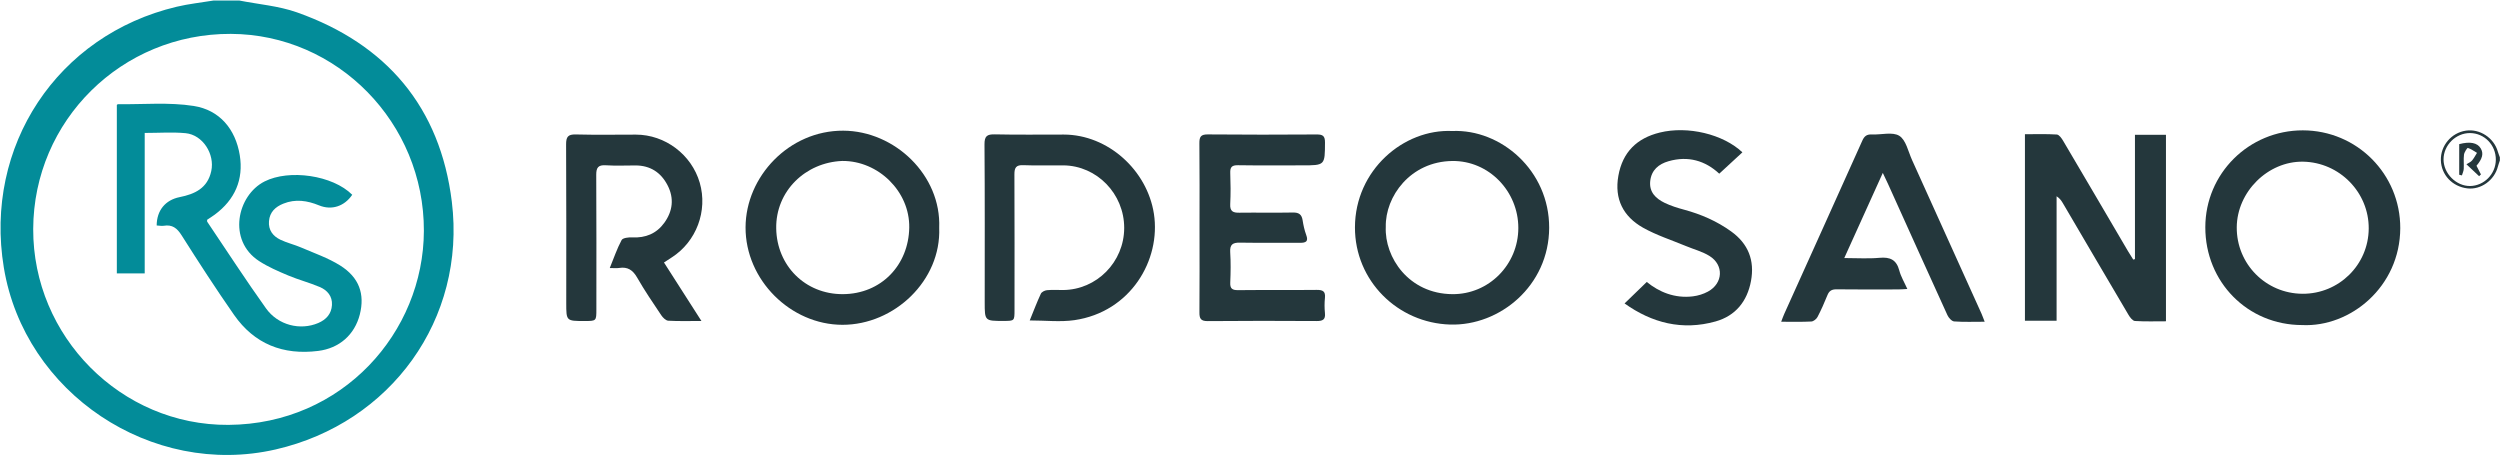
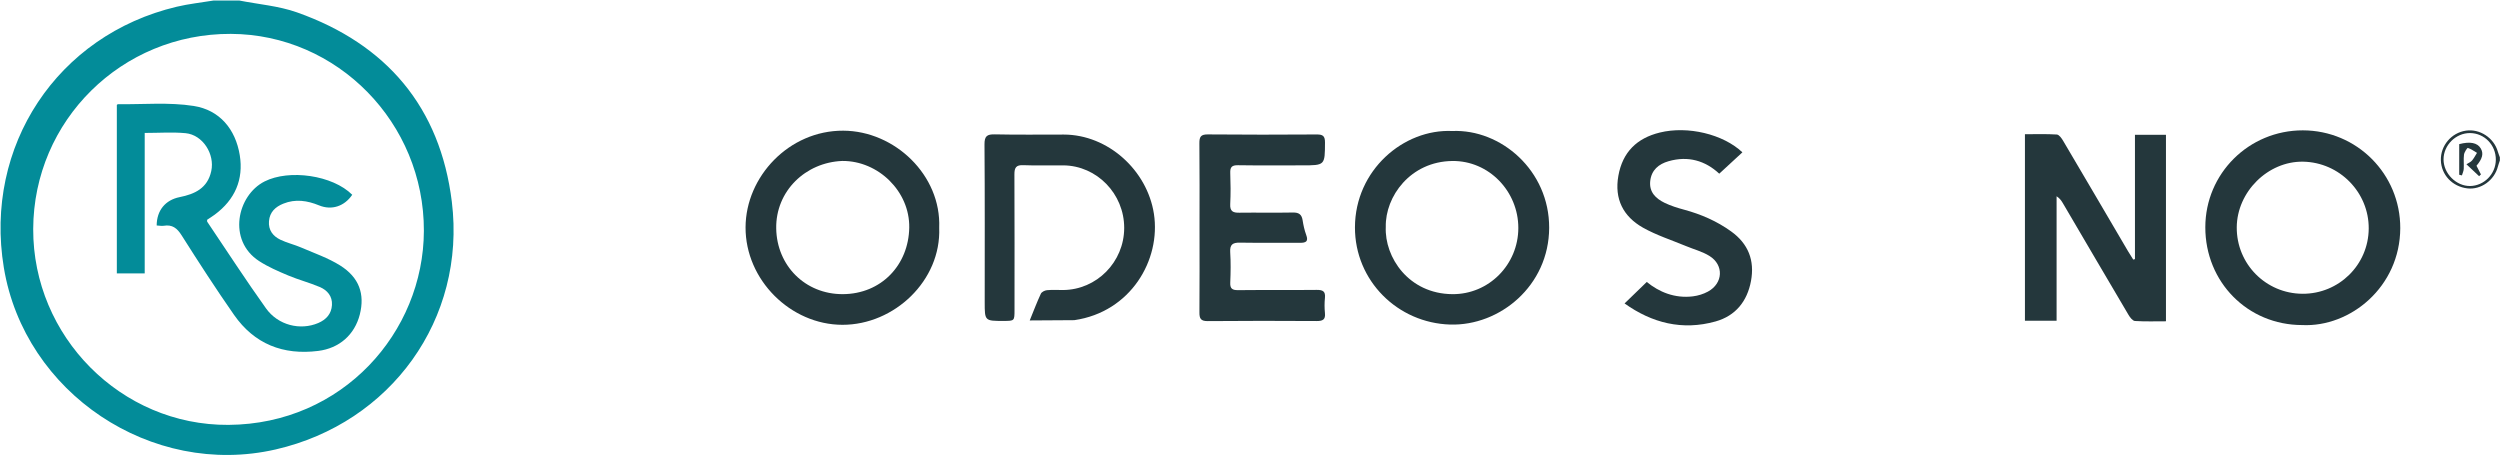
<svg xmlns="http://www.w3.org/2000/svg" version="1.1" id="Layer_1" x="0px" y="0px" width="150.042px" height="27.328px" viewBox="0 0 150.042 27.328" enable-background="new 0 0 150.042 27.328" xml:space="preserve">
  <g>
    <path fill-rule="evenodd" clip-rule="evenodd" fill="#038C99" d="M14.358,0.031c1.158,0.229,2.363,0.322,3.464,0.711   c5.378,1.902,8.601,5.695,9.296,11.371c0.861,7.041-3.66,13.273-10.57,14.86C9.092,28.687,1.473,23.592,0.23,16.061   C-0.973,8.768,3.434,2.105,10.602,0.405c0.729-0.173,1.479-0.251,2.219-0.374C13.333,0.031,13.846,0.031,14.358,0.031z    M1.993,13.746C1.971,20.186,7.258,25.543,13.713,25.5c6.844-0.047,11.707-5.554,11.727-11.641   c0.021-6.484-5.19-11.801-11.59-11.826C7.305,2.009,2.014,7.234,1.993,13.746z" />
    <path fill-rule="evenodd" clip-rule="evenodd" fill="#24373C" d="M128.133,15.551c0-1.24,0-2.48,0-3.721c0-1.232,0-2.464,0-3.738   c0.627,0,1.223,0,1.861,0c0,3.711,0,7.418,0,11.191c-0.626,0-1.246,0.021-1.862-0.018c-0.136-0.008-0.294-0.213-0.382-0.361   c-1.319-2.231-2.629-4.47-3.941-6.705c-0.088-0.148-0.182-0.292-0.379-0.42c0,2.478,0,4.955,0,7.469c-0.672,0-1.271,0-1.9,0   c0-3.713,0-7.42,0-11.193c0.645,0,1.281-0.021,1.914,0.018c0.135,0.009,0.287,0.223,0.377,0.375   c1.303,2.205,2.596,4.415,3.893,6.623c0.101,0.172,0.211,0.34,0.316,0.508C128.064,15.569,128.098,15.561,128.133,15.551z" />
    <path fill-rule="evenodd" clip-rule="evenodd" fill="#24373C" d="M138.169,19.509c-3.271-0.002-5.817-2.576-5.813-5.874   c0.004-3.223,2.613-5.813,5.851-5.812c3.247,0.003,5.86,2.625,5.849,5.874C144.043,17.214,141.061,19.648,138.169,19.509z    M138.188,17.631c2.184,0.012,3.958-1.733,3.975-3.908c0.018-2.178-1.756-3.984-3.943-4.02c-2.105-0.033-3.963,1.807-3.977,3.939   C134.228,15.842,135.987,17.618,138.188,17.631z" />
    <path fill-rule="evenodd" clip-rule="evenodd" fill="#24373C" d="M87.163,7.863c2.912-0.124,5.826,2.367,5.813,5.811   c-0.014,3.484-2.97,5.891-5.938,5.805c-3.155-0.092-5.725-2.63-5.718-5.834C81.327,10.208,84.243,7.726,87.163,7.863z    M83.17,13.617c-0.08,1.824,1.373,4.015,3.994,4.037c2.201,0.02,3.959-1.783,3.961-3.968c0.004-2.208-1.771-4.051-3.963-4.024   C84.646,9.693,83.131,11.793,83.17,13.617z" />
    <path fill-rule="evenodd" clip-rule="evenodd" fill="#24373C" d="M56.368,13.67c0.123,3.166-2.691,5.828-5.809,5.824   c-3.109-0.004-5.826-2.692-5.813-5.854c0.012-3.043,2.611-5.813,5.865-5.797C53.706,7.857,56.495,10.52,56.368,13.67z M50.552,9.66   c-2.208,0.084-4.002,1.809-3.966,4.049c0.035,2.231,1.735,3.951,3.992,3.945c2.316-0.007,3.957-1.751,3.992-3.998   C54.604,11.488,52.713,9.644,50.552,9.66z" />
-     <path fill-rule="evenodd" clip-rule="evenodd" fill="#24373C" d="M61.801,19.232c0.236-0.58,0.434-1.102,0.668-1.604   c0.049-0.107,0.234-0.199,0.367-0.212c0.316-0.03,0.639-0.01,0.959-0.01c2.021-0.008,3.674-1.682,3.676-3.725   c0.003-2.047-1.639-3.738-3.648-3.756c-0.801-0.008-1.604,0.022-2.403-0.012c-0.442-0.02-0.54,0.154-0.538,0.555   c0.013,2.708,0.006,5.416,0.006,8.124c0,0.667-0.001,0.667-0.645,0.669c-1.144,0.002-1.144,0.002-1.144-1.123   c0-3.156,0.012-6.313-0.013-9.469c-0.003-0.503,0.15-0.616,0.626-0.605c1.378,0.031,2.756,0.01,4.134,0.012   c2.652,0.004,5.004,2.141,5.408,4.753c0.429,2.771-1.394,5.897-4.776,6.386C63.633,19.336,62.756,19.232,61.801,19.232z" />
-     <path fill-rule="evenodd" clip-rule="evenodd" fill="#24373C" d="M39.85,15.754c0.752,1.174,1.473,2.301,2.247,3.51   c-0.726,0-1.36,0.02-1.991-0.016c-0.147-0.009-0.323-0.186-0.419-0.328c-0.5-0.745-1.005-1.487-1.45-2.265   c-0.259-0.449-0.568-0.655-1.078-0.573c-0.154,0.025-0.314,0.004-0.563,0.004c0.248-0.607,0.436-1.166,0.711-1.678   c0.071-0.132,0.418-0.172,0.635-0.16c0.799,0.039,1.454-0.225,1.923-0.871c0.511-0.703,0.605-1.474,0.2-2.257   c-0.398-0.772-1.041-1.192-1.93-1.191c-0.594,0.001-1.188,0.028-1.779-0.01c-0.451-0.029-0.574,0.138-0.572,0.569   c0.016,2.692,0.008,5.385,0.008,8.076c0,0.701-0.002,0.701-0.707,0.701c-1.101,0.002-1.101,0.002-1.101-1.078   c0-3.172,0.009-6.345-0.009-9.518c-0.002-0.452,0.109-0.613,0.584-0.6c1.203,0.032,2.404,0.01,3.607,0.01   c1.752,0.002,3.338,1.197,3.829,2.885c0.493,1.693-0.202,3.543-1.687,4.49C40.176,15.541,40.045,15.627,39.85,15.754z" />
-     <path fill-rule="evenodd" clip-rule="evenodd" fill="#24373C" d="M119.114,19.31c-0.654,0-1.245,0.024-1.832-0.019   c-0.146-0.01-0.331-0.217-0.404-0.377c-1.195-2.617-2.375-5.24-3.559-7.861c-0.084-0.186-0.174-0.367-0.319-0.676   c-0.791,1.747-1.529,3.378-2.313,5.11c0.764,0,1.445,0.048,2.116-0.014c0.636-0.058,1.017,0.116,1.187,0.763   c0.095,0.363,0.299,0.697,0.482,1.107c-0.22,0.012-0.387,0.027-0.553,0.027c-1.233,0.002-2.467,0.01-3.699-0.006   c-0.283-0.002-0.438,0.09-0.543,0.35c-0.18,0.444-0.373,0.885-0.595,1.309c-0.065,0.126-0.242,0.268-0.374,0.273   c-0.574,0.03-1.15,0.014-1.807,0.014c0.074-0.191,0.12-0.332,0.182-0.467c1.563-3.469,3.133-6.934,4.688-10.404   c0.124-0.277,0.275-0.385,0.575-0.369c0.559,0.027,1.24-0.173,1.645,0.082c0.4,0.252,0.533,0.941,0.763,1.449   c1.392,3.071,2.778,6.145,4.167,9.219C118.983,18.961,119.034,19.108,119.114,19.31z" />
+     <path fill-rule="evenodd" clip-rule="evenodd" fill="#24373C" d="M61.801,19.232c0.236-0.58,0.434-1.102,0.668-1.604   c0.049-0.107,0.234-0.199,0.367-0.212c0.316-0.03,0.639-0.01,0.959-0.01c2.021-0.008,3.674-1.682,3.676-3.725   c0.003-2.047-1.639-3.738-3.648-3.756c-0.801-0.008-1.604,0.022-2.403-0.012c-0.442-0.02-0.54,0.154-0.538,0.555   c0.013,2.708,0.006,5.416,0.006,8.124c0,0.667-0.001,0.667-0.645,0.669c-1.144,0.002-1.144,0.002-1.144-1.123   c0-3.156,0.012-6.313-0.013-9.469c-0.003-0.503,0.15-0.616,0.626-0.605c1.378,0.031,2.756,0.01,4.134,0.012   c2.652,0.004,5.004,2.141,5.408,4.753c0.429,2.771-1.394,5.897-4.776,6.386z" />
    <path fill-rule="evenodd" clip-rule="evenodd" fill="#24373C" d="M71.991,13.643c0-1.683,0.01-3.365-0.008-5.047   c-0.003-0.383,0.085-0.532,0.502-0.529c2.18,0.02,4.357,0.018,6.537,0.003c0.367-0.003,0.502,0.086,0.5,0.481   c-0.008,1.373,0.008,1.373-1.379,1.373c-1.281,0-2.564,0.012-3.846-0.008c-0.361-0.005-0.475,0.111-0.461,0.467   c0.023,0.623,0.029,1.25-0.002,1.873c-0.021,0.426,0.168,0.516,0.54,0.51c1.073-0.014,2.147,0.01,3.22-0.011   c0.357-0.007,0.53,0.112,0.585,0.464c0.046,0.299,0.112,0.6,0.216,0.883c0.15,0.402-0.031,0.473-0.378,0.471   c-1.201-0.008-2.403,0.01-3.604-0.01c-0.424-0.007-0.609,0.109-0.58,0.57c0.039,0.606,0.029,1.218,0.003,1.825   c-0.017,0.37,0.124,0.458,0.472,0.456c1.57-0.017,3.141,0.002,4.711-0.015c0.363-0.003,0.541,0.075,0.5,0.479   c-0.031,0.301-0.031,0.61,0,0.911c0.043,0.405-0.143,0.48-0.5,0.479c-2.18-0.012-4.357-0.017-6.537,0.004   c-0.422,0.003-0.501-0.158-0.496-0.535C72,17.039,71.991,15.34,71.991,13.643z" />
    <path fill-rule="evenodd" clip-rule="evenodd" fill="#24373C" d="M103.184,10.424c-0.838-0.781-1.869-1.087-3.047-0.747   c-0.59,0.171-1.025,0.528-1.096,1.192c-0.07,0.666,0.337,1.048,0.865,1.305c0.371,0.18,0.773,0.304,1.172,0.412   c1.014,0.275,1.959,0.684,2.814,1.299c1.037,0.743,1.426,1.748,1.197,2.978c-0.225,1.217-0.922,2.091-2.126,2.429   c-2.001,0.561-3.821,0.09-5.462-1.08c0.442-0.428,0.873-0.844,1.333-1.29c0.734,0.601,1.674,0.999,2.769,0.864   c0.311-0.039,0.631-0.137,0.904-0.286c0.91-0.495,0.967-1.593,0.09-2.138c-0.426-0.266-0.937-0.396-1.406-0.592   c-0.867-0.361-1.777-0.65-2.59-1.109c-1.177-0.668-1.721-1.715-1.472-3.11c0.255-1.425,1.11-2.257,2.487-2.596   c1.676-0.412,3.805,0.096,4.957,1.188C104.123,9.558,103.671,9.975,103.184,10.424z" />
    <path fill-rule="evenodd" clip-rule="evenodd" fill="#038C99" d="M9.403,13.532c0.006-0.907,0.523-1.529,1.379-1.701   c0.91-0.183,1.675-0.532,1.898-1.567c0.22-1.016-0.51-2.173-1.543-2.271c-0.789-0.074-1.594-0.014-2.452-0.014   c0,2.814,0,5.607,0,8.43c-0.583,0-1.106,0-1.673,0c0-3.36,0-6.73,0-10.11c0.014-0.009,0.037-0.044,0.063-0.044   c1.52,0.018,3.063-0.129,4.549,0.104c1.553,0.242,2.51,1.387,2.766,2.955c0.238,1.463-0.293,2.672-1.496,3.564   c-0.152,0.113-0.315,0.213-0.461,0.311c0,0.057-0.013,0.096,0.002,0.117c1.171,1.737,2.311,3.496,3.529,5.201   c0.732,1.025,2.064,1.336,3.133,0.881c0.484-0.207,0.795-0.553,0.826-1.081c0.032-0.528-0.28-0.891-0.732-1.082   c-0.617-0.261-1.271-0.431-1.887-0.689c-0.602-0.253-1.211-0.515-1.755-0.868c-1.907-1.237-1.325-3.941,0.329-4.778   c1.476-0.747,4.086-0.378,5.262,0.8c-0.47,0.693-1.234,0.947-1.99,0.637c-0.707-0.29-1.418-0.398-2.145-0.105   c-0.473,0.189-0.817,0.503-0.862,1.051c-0.044,0.536,0.237,0.898,0.682,1.113c0.399,0.193,0.843,0.293,1.251,0.47   c0.789,0.34,1.617,0.625,2.338,1.077c1.146,0.72,1.488,1.715,1.182,2.935c-0.311,1.226-1.234,2.036-2.502,2.194   c-2.107,0.264-3.83-0.416-5.051-2.168c-1.09-1.563-2.125-3.162-3.144-4.771c-0.274-0.433-0.562-0.658-1.073-0.572   C9.688,13.57,9.543,13.539,9.403,13.532z" />
    <g>
      <path fill-rule="evenodd" clip-rule="evenodd" fill="#24373C" d="M150.034,9.635c-0.039,0.118-0.086,0.235-0.117,0.356    c-0.207,0.824-1.016,1.408-1.826,1.316c-0.908-0.105-1.574-0.809-1.598-1.689c-0.023-0.877,0.625-1.646,1.5-1.777    c0.834-0.125,1.682,0.43,1.918,1.254c0.033,0.117,0.082,0.231,0.123,0.348C150.034,9.507,150.034,9.57,150.034,9.635z     M149.792,9.591c0.008-0.885-0.684-1.6-1.549-1.605c-0.855-0.004-1.59,0.727-1.59,1.584c0.002,0.844,0.761,1.604,1.593,1.594    C149.09,11.151,149.784,10.446,149.792,9.591z" />
      <path fill-rule="evenodd" clip-rule="evenodd" fill="#24373C" d="M147.594,10.489c0-0.612,0-1.225,0-1.839    c0.65-0.171,1.088-0.085,1.29,0.253c0.183,0.307,0.11,0.617-0.253,1.045c0.087,0.168,0.178,0.344,0.268,0.521    c-0.037,0.035-0.074,0.07-0.111,0.105c-0.235-0.221-0.471-0.443-0.76-0.715c0.123-0.079,0.254-0.13,0.334-0.224    c0.118-0.138,0.201-0.306,0.299-0.461c-0.181-0.106-0.354-0.235-0.549-0.296c-0.035-0.011-0.21,0.252-0.23,0.4    c-0.037,0.283,0.001,0.574-0.016,0.861c-0.008,0.131-0.07,0.259-0.109,0.388C147.703,10.517,147.649,10.503,147.594,10.489z" />
    </g>
  </g>
</svg>